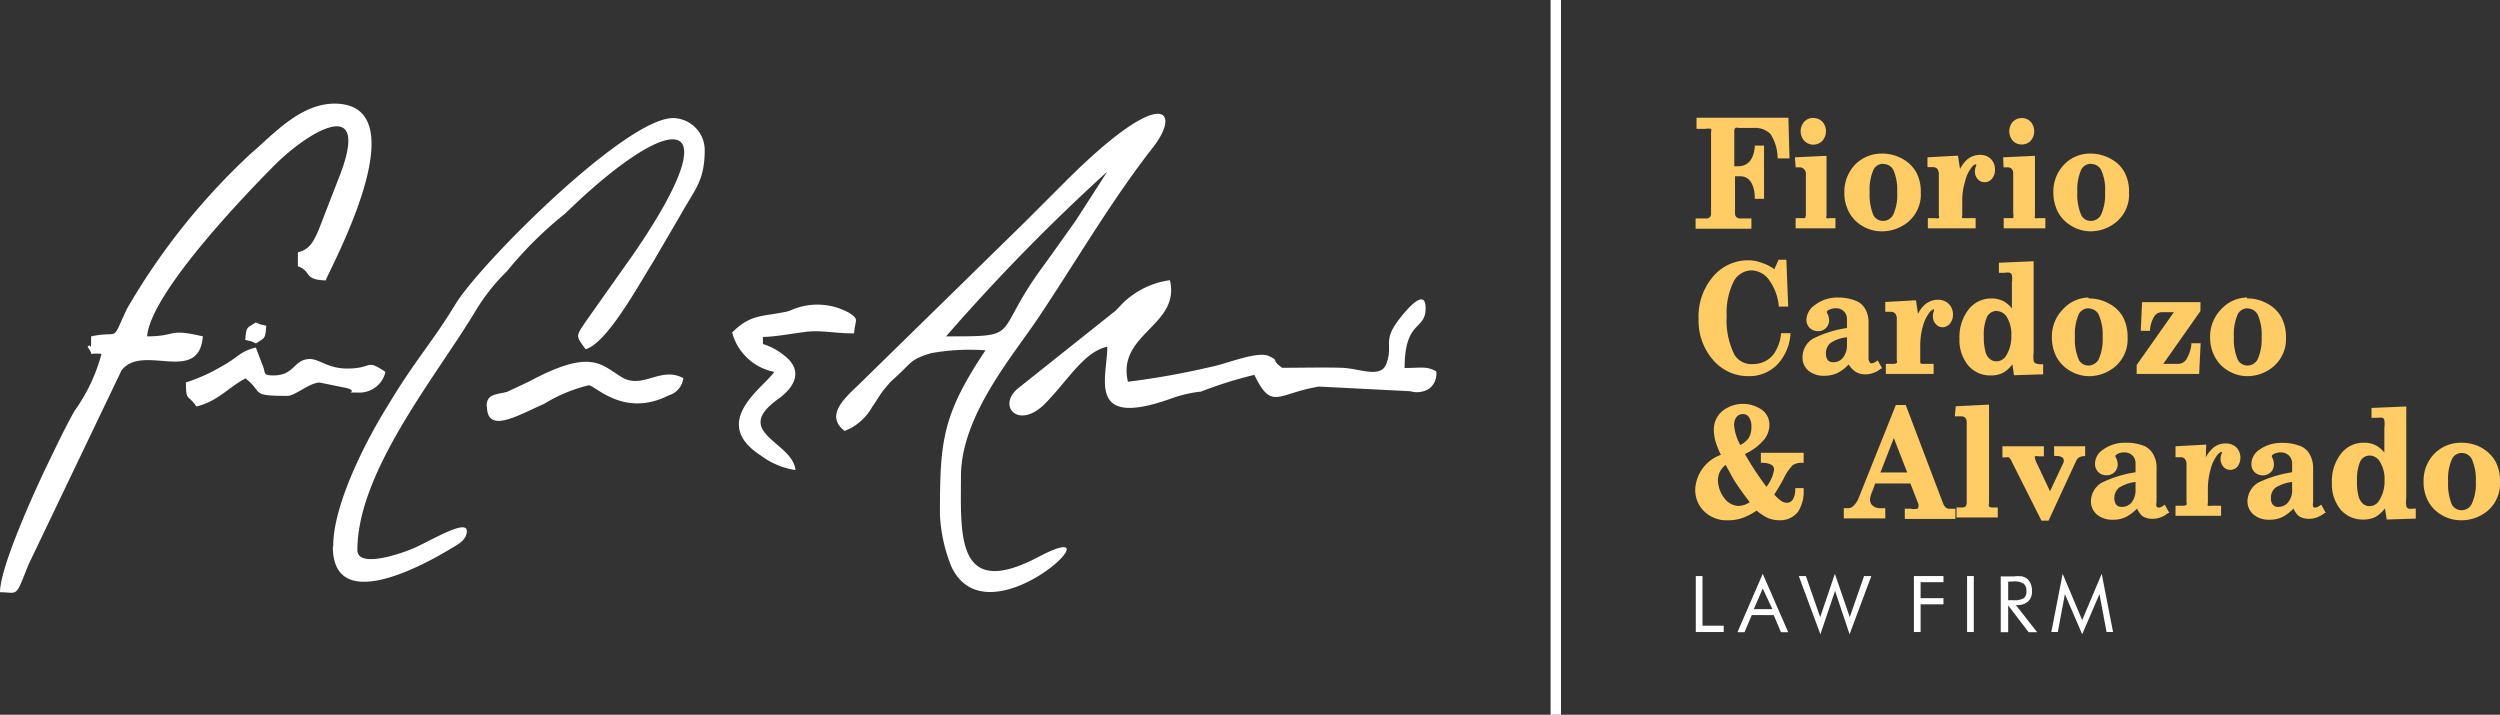
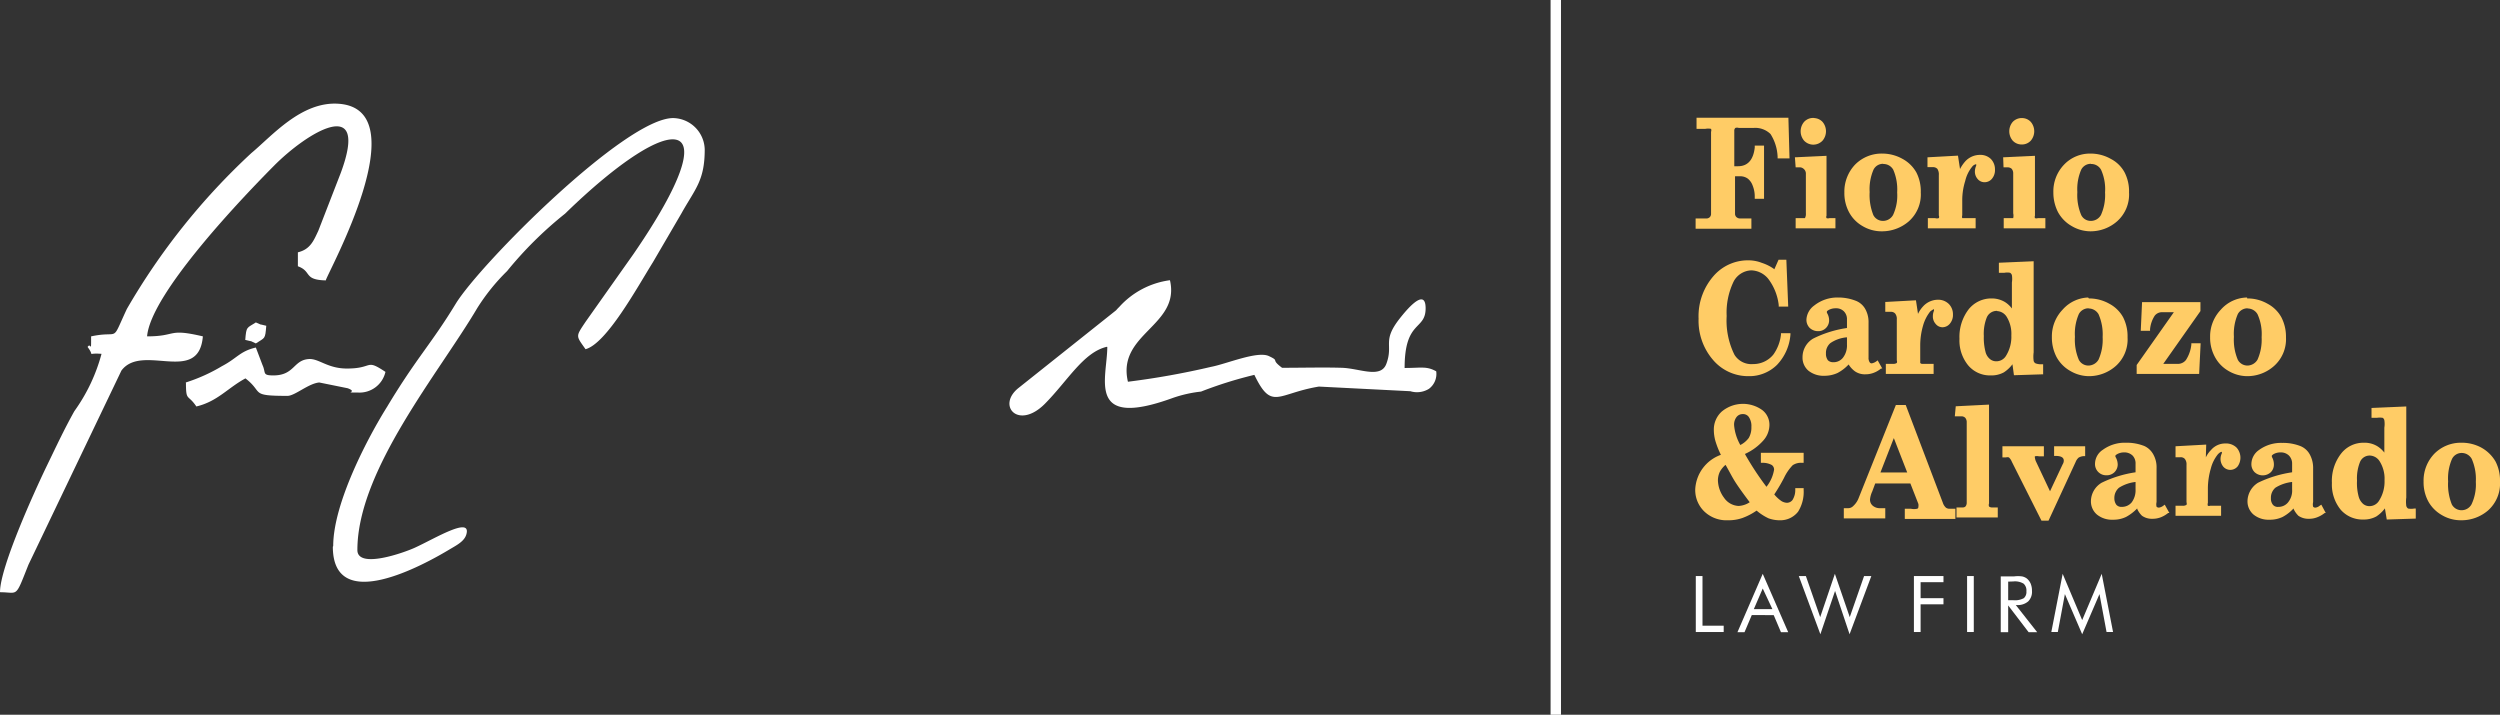
<svg xmlns="http://www.w3.org/2000/svg" viewBox="0 0 134.45 38.44">
  <rect x="0" y="0" width="134.45" height="38.44" fill="#333333" stroke="none" />
  <defs>
    <style>.fc068b44-bf85-48b8-b889-19a54efa5131{fill:none;}.b5859c9d-8257-4945-a9eb-7bd7fd3a88d0{clip-path:url(#ac66a675-eef0-4ad1-9366-3d36dbfb9825);}.a3fab807-e7a0-4002-8f49-4902e1cc291c,.b479b5ff-927e-437e-a2d5-51f878a525a0{fill:#fff;}.a3fab807-e7a0-4002-8f49-4902e1cc291c,.be035fd8-56b7-432a-8662-a2e5f4477ec7{fill-rule:evenodd;}.be035fd8-56b7-432a-8662-a2e5f4477ec7{fill:#fc6;}</style>
    <clipPath id="ac66a675-eef0-4ad1-9366-3d36dbfb9825" transform="translate(0)">
      <rect class="fc068b44-bf85-48b8-b889-19a54efa5131" width="134.45" height="38.44" />
    </clipPath>
  </defs>
  <g id="a809eda4-53b6-422c-9777-8c76280077af" data-name="Capa 2">
    <g id="eb32c4e2-f7be-403c-9113-0ac9cb26d3d7" data-name="Capa 1">
      <g class="b5859c9d-8257-4945-a9eb-7bd7fd3a88d0">
-         <path class="a3fab807-e7a0-4002-8f49-4902e1cc291c" d="M45.41,23.18a2.88,2.88,0,0,0,1.51-1.32c.22-.3.36-.57.61-.9l.35-.41.39-.36c.74-.67.69-.87,1.82-1.2A11.68,11.68,0,0,1,53,18.84c-2.35,3.51-2.45,4.92-2.45,8.86a8.47,8.47,0,0,0,.62,2.78c2,4.23,9.35-3,4.66-.52-4.45,2.34-4.15-1.25-4.15-4.33,0-3.34,2.89-6.59,4.28-8.72,2-3,3.85-6.18,6.06-9,1.52-1.95.57-3.44-4.73,1.86l-2.17,2.17-8.86,8.67c-.7.69-2,1.72-.8,2.59m0,0L59.74,9.05m0,0-.19.18Zm-.19.18-1.7,2.64c-.6.84-1.16,1.64-1.81,2.53-2.7,3.7-1,3.69-5.16,3.69A105.26,105.26,0,0,1,59.55,9.23Z" transform="translate(0)" />
        <path class="a3fab807-e7a0-4002-8f49-4902e1cc291c" d="M4.9,18.09c0,1,0,.28-.19.57.43.57-.12.3.75.37A9.44,9.44,0,0,1,4,22.11c-.56,1-1,1.95-1.51,3C1.88,26.38,0,30.49,0,31.85c1,0,.8.36,1.53-1.48l5-10.44c1.12-1.5,4.16.79,4.38-1.84-1.92-.45-1.38,0-3,0,.2-2.34,5.27-7.61,6.84-9.19,1.76-1.77,5.15-3.86,3.58.39l-1.21,3.12c-.25.53-.43,1-1.1,1.16v.75c.77.28.28.73,1.5.76.1-.42,5-9.2.69-9.5-2-.14-3.58,1.73-4.7,2.66a35.91,35.91,0,0,0-6.69,8.38c-.88,1.89-.32,1.13-1.92,1.47" transform="translate(0)" />
        <path class="a3fab807-e7a0-4002-8f49-4902e1cc291c" d="M17.9,29.4c0,3.68,4.87,1,6.34.11.34-.2.74-.41.84-.77.29-1-1.7.23-2.78.72-.52.24-3.08,1.17-3.08.12,0-4.29,4.4-9.54,6.44-13a10.91,10.91,0,0,1,1.61-2,20.45,20.45,0,0,1,3.12-3.09c5.87-5.71,9-5.57,3.68,2.17l-2.58,3.65c-.54.81-.52.73,0,1.47,1.13-.3,2.79-3.34,3.62-4.67l1.53-2.62c.74-1.33,1.26-1.76,1.26-3.45a1.73,1.73,0,0,0-1.7-1.69c-2.57,0-10.4,7.86-11.7,10s-2.1,2.89-3.69,5.54c-1,1.6-2.89,5.15-2.89,7.48" transform="translate(0)" />
        <path class="a3fab807-e7a0-4002-8f49-4902e1cc291c" d="M59.55,18.66c0,1.67-1.16,4.44,3.5,2.75a6.79,6.79,0,0,1,1.54-.35,22.05,22.05,0,0,1,2.87-.9c.94,1.95,1.23,1,3.47.63l4.92.25a1.22,1.22,0,0,0,1-.13,1,1,0,0,0,.39-.94c-.52-.29-.8-.18-1.7-.18,0-2.6,1.13-2,1.13-3.21s-1.13.22-1.37.52c-1,1.26-.35,1.4-.74,2.46-.3.82-1.43.25-2.4.22s-2.16,0-3.21,0c-.66-.49-.09-.34-.71-.63s-2.27.42-3.11.58a42.61,42.61,0,0,1-4.47.8c-.61-2.6,2.83-3,2.26-5.46a4.46,4.46,0,0,0-2.72,1.43l-.09.09-.09.1-5.25,4.18c-1.18.95,0,2.27,1.42.85,1.24-1.25,2.08-2.78,3.34-3.07" transform="translate(0)" />
-         <path class="a3fab807-e7a0-4002-8f49-4902e1cc291c" d="M39.38,17.9A2.92,2.92,0,0,0,41.64,20c-.54.82-3.52,2.69-.72,4.5a4.12,4.12,0,0,0,1.86.78c-.13-1.5-3.4-2-1-3.77,1-.7,1.45-1.6.36-2.42a3.38,3.38,0,0,0-1.11-.59v-.38c.62,0,1.6-.19,2.37-.28s1.47.09,2.53.09c.07-.79.28-.72-.22-1.08a3.52,3.52,0,0,0-3.12-.19,1.56,1.56,0,0,1-.44.13c-1.17.24-1.83.11-2.82,1.14" transform="translate(0)" />
        <path class="a3fab807-e7a0-4002-8f49-4902e1cc291c" d="M10,20.54c0,1.08.09.62.56,1.32,1.14-.27,1.69-1,2.64-1.51,1,.77.2.94,2.26.94.4,0,1.13-.67,1.71-.72l1.53.31c.61.23-.31.23.53.23A1.43,1.43,0,0,0,20.73,20c-1.1-.73-.62-.18-2.07-.18-1.06,0-1.51-.55-2.06-.51-.83.06-.76.88-1.9.88-.61,0-.39-.14-.58-.55l-.36-.95c-.86.2-1,.57-1.82,1a9.15,9.15,0,0,1-1.95.88" transform="translate(0)" />
-         <path class="a3fab807-e7a0-4002-8f49-4902e1cc291c" d="M26.19,21.86c0,1.51,1.71.45,3.07-.14a8.36,8.36,0,0,1,2.4-1c.35,0,1.89,1.77,4.31.54a1.1,1.1,0,0,0,.78-.92c-1.21-.67-2.19.63-3.32-.06s-1.65-1.55-5,.25l-1.15.54c-.57.16-1.11.09-1.11.78" transform="translate(0)" />
        <path class="a3fab807-e7a0-4002-8f49-4902e1cc291c" d="M13.19,18.28c.5.13.16,0,.57.19.49-.33.5-.19.56-.95-.5-.13-.15,0-.56-.18-.49.32-.51.19-.57.94" transform="translate(0)" />
        <path class="be035fd8-56b7-432a-8662-a2e5f4477ec7" d="M132.39,24.36a.58.58,0,0,0-.52.32,2.63,2.63,0,0,0-.21,1.21,2.89,2.89,0,0,0,.2,1.24.59.59,0,0,0,.52.31.61.61,0,0,0,.54-.32,2.5,2.5,0,0,0,.23-1.21,2.69,2.69,0,0,0-.22-1.23.62.62,0,0,0-.54-.32m-4.93.14a.56.56,0,0,0-.54.35,2.37,2.37,0,0,0-.16,1,2.77,2.77,0,0,0,.09.86.8.8,0,0,0,.24.39.52.52,0,0,0,.34.12.6.6,0,0,0,.52-.3,1.9,1.9,0,0,0,.29-1.09,1.75,1.75,0,0,0-.25-1A.65.65,0,0,0,127.46,24.5Zm-4.19,1.42a2.14,2.14,0,0,0-.9.31.71.71,0,0,0-.24.56.53.53,0,0,0,.11.36.34.34,0,0,0,.29.11.66.66,0,0,0,.52-.24,1,1,0,0,0,.22-.7Zm-8.42,0a2.1,2.1,0,0,0-.89.31.72.72,0,0,0-.25.56.59.59,0,0,0,.11.36.36.36,0,0,0,.29.11.68.68,0,0,0,.53-.24,1.09,1.09,0,0,0,.21-.7Zm-13-2.36-.72,1.85h1.44ZM92.8,25a1.28,1.28,0,0,0-.3.36,1.08,1.08,0,0,0-.11.47,1.63,1.63,0,0,0,.33.94,1,1,0,0,0,.78.44,1.19,1.19,0,0,0,.6-.2c-.25-.33-.5-.67-.72-1S93,25.34,92.8,25Zm.8-1.07a1.29,1.29,0,0,0,.45-.38,1.12,1.12,0,0,0,.14-.59.86.86,0,0,0-.13-.52.37.37,0,0,0-.33-.17.41.41,0,0,0-.34.16.67.67,0,0,0-.13.44A2.59,2.59,0,0,0,93.6,23.94Zm27.27-7.35a.6.6,0,0,0-.52.31,2.65,2.65,0,0,0-.21,1.22,2.75,2.75,0,0,0,.21,1.24.59.59,0,0,0,.52.31.64.64,0,0,0,.54-.32,2.63,2.63,0,0,0,.22-1.21,2.57,2.57,0,0,0-.22-1.23A.62.62,0,0,0,120.87,16.59Zm-8.55,0a.59.59,0,0,0-.52.31,2.65,2.65,0,0,0-.21,1.22,2.75,2.75,0,0,0,.21,1.24.58.58,0,0,0,.51.31.64.64,0,0,0,.55-.32,2.63,2.63,0,0,0,.22-1.21,2.69,2.69,0,0,0-.22-1.23A.62.62,0,0,0,112.32,16.59Zm-4.92.14a.58.58,0,0,0-.55.35,2.35,2.35,0,0,0-.16,1,3,3,0,0,0,.09.85.72.72,0,0,0,.24.39.52.52,0,0,0,.34.12.6.6,0,0,0,.52-.29,1.93,1.93,0,0,0,.29-1.1,1.74,1.74,0,0,0-.25-1A.65.65,0,0,0,107.4,16.73Zm-8.07,1.42a1.86,1.86,0,0,0-.89.31.69.69,0,0,0-.24.56.58.58,0,0,0,.1.36.39.39,0,0,0,.29.11.64.64,0,0,0,.53-.25,1.08,1.08,0,0,0,.21-.7Zm13.12-9.33a.58.58,0,0,0-.52.31,2.63,2.63,0,0,0-.21,1.21,2.75,2.75,0,0,0,.21,1.24.57.57,0,0,0,.52.31.62.62,0,0,0,.54-.32,2.61,2.61,0,0,0,.22-1.21A2.55,2.55,0,0,0,113,9.14.6.6,0,0,0,112.45,8.82Zm-11.17,0a.57.57,0,0,0-.52.31,2.63,2.63,0,0,0-.21,1.21,2.89,2.89,0,0,0,.2,1.24.58.58,0,0,0,.52.31.62.62,0,0,0,.54-.32,2.49,2.49,0,0,0,.22-1.21,2.67,2.67,0,0,0-.21-1.22A.6.6,0,0,0,101.28,8.82Zm31.09,15a2.2,2.2,0,0,1,1.09.27,2,2,0,0,1,.75.74,2.21,2.21,0,0,1,.24,1.07,1.94,1.94,0,0,1-.64,1.56,2.19,2.19,0,0,1-1.44.53,2,2,0,0,1-1.05-.28,1.92,1.92,0,0,1-.73-.74,2.18,2.18,0,0,1-.25-1.06,2.09,2.09,0,0,1,.57-1.49A2,2,0,0,1,132.37,23.81Zm-4.11,3.53a1.78,1.78,0,0,1-.47.44,1.41,1.41,0,0,1-.7.16,1.55,1.55,0,0,1-1.21-.53,2.14,2.14,0,0,1-.47-1.44,2.39,2.39,0,0,1,.49-1.57,1.52,1.52,0,0,1,1.23-.59,1.32,1.32,0,0,1,.71.18,1.44,1.44,0,0,1,.39.35V23a1.33,1.33,0,0,0,0-.4.2.2,0,0,0-.09-.13,1.06,1.06,0,0,0-.31,0h-.29v-.53l1.87-.08v4.89a1.75,1.75,0,0,0,0,.46.24.24,0,0,0,.1.14.88.88,0,0,0,.32,0h.09v.54l-1.56.05Zm-4.91,0a2.19,2.19,0,0,1-.59.46,1.56,1.56,0,0,1-.71.15,1.27,1.27,0,0,1-.86-.28.93.93,0,0,1-.32-.71,1.19,1.19,0,0,1,.57-1,6.3,6.3,0,0,1,1.83-.56v-.46a.61.61,0,0,0-.17-.44.62.62,0,0,0-.45-.17.76.76,0,0,0-.39.1.5.5,0,0,0-.08.07l0,.07a.8.8,0,0,1,.11.4.58.58,0,0,1-.16.42.64.64,0,0,1-.88,0,.6.6,0,0,1-.17-.44.93.93,0,0,1,.41-.75,2,2,0,0,1,1.25-.38,2.51,2.51,0,0,1,1,.18,1,1,0,0,1,.48.44,1.51,1.51,0,0,1,.18.75V27a.53.53,0,0,0,0,.25.15.15,0,0,0,.13.05.44.44,0,0,0,.22-.1l.09-.06.24.45-.06,0a1.52,1.52,0,0,1-.43.24,1.16,1.16,0,0,1-.42.07.94.94,0,0,1-.56-.16A1.25,1.25,0,0,1,123.35,27.37Zm-4.72-2.74a1.38,1.38,0,0,1,.28-.4,1,1,0,0,1,.77-.35.81.81,0,0,1,.6.22.81.81,0,0,1,.07,1,.51.51,0,0,1-.41.2.5.5,0,0,1-.37-.17.66.66,0,0,1-.15-.43.73.73,0,0,1,.07-.29.19.19,0,0,0,0-.08c-.08,0-.16.08-.21.13a2,2,0,0,0-.38.76,3.91,3.91,0,0,0-.16,1.07v.79a.21.21,0,0,0,0,.15.17.17,0,0,0,.12,0h.59v.54H117v-.54h.39a.35.35,0,0,0,.2-.05.19.19,0,0,0,0-.14V25a.46.46,0,0,0-.09-.32.3.3,0,0,0-.24-.09H117V24l1.65-.09Zm-3.69,2.74a2.4,2.4,0,0,1-.6.46,1.55,1.55,0,0,1-.7.15,1.28,1.28,0,0,1-.87-.28.93.93,0,0,1-.32-.71,1.17,1.17,0,0,1,.58-1,6.24,6.24,0,0,1,1.82-.56v-.46a.6.6,0,0,0-.16-.44.63.63,0,0,0-.45-.17.76.76,0,0,0-.39.1s-.08.05-.08.07a.15.15,0,0,0,0,.07.81.81,0,0,1,.12.4.58.58,0,0,1-.59.59.6.6,0,0,1-.63-.62.91.91,0,0,1,.42-.75,2,2,0,0,1,1.24-.38,2.56,2.56,0,0,1,1,.18,1.05,1.05,0,0,1,.47.44,1.41,1.41,0,0,1,.18.75V27a.53.53,0,0,0,0,.25.17.17,0,0,0,.13.05.52.52,0,0,0,.23-.1l.08-.06.25.45-.07,0a1.47,1.47,0,0,1-.42.24,1.23,1.23,0,0,1-.42.07.92.92,0,0,1-.56-.16A1.15,1.15,0,0,1,114.94,27.37Zm-4.69-.92.68-1.45a.36.36,0,0,0,.06-.2c0-.22-.26-.25-.43-.25h-.09V24h1.67v.53h-.08a.65.65,0,0,0-.27.08.6.6,0,0,0-.16.23L110.17,28h-.38l-1.59-3.16a.67.67,0,0,0-.16-.24.29.29,0,0,0-.16,0h-.19V24h2.23v.54h-.27a.49.49,0,0,0-.21,0,.09.09,0,0,0,0,.08.62.62,0,0,0,.07.23Zm-5.07-4.57,1.79-.09v5.32a.22.22,0,0,0,0,.16.25.25,0,0,0,.17.05h.3v.54h-2.22v-.54h.32a.21.21,0,0,0,.17-.06.33.33,0,0,0,.06-.22v-4.3a.35.35,0,0,0-.08-.24.28.28,0,0,0-.21-.08h-.35ZM102.74,26h-1.89l-.16.43a1.33,1.33,0,0,0-.12.42.42.42,0,0,0,.15.35.59.59,0,0,0,.41.13h.26v.55H99.16v-.55h.22a.37.37,0,0,0,.28-.11,1.12,1.12,0,0,0,.3-.44l2-5h.53l2,5.27a.6.6,0,0,0,.16.25.32.32,0,0,0,.21.06h.3v.55h-2.72v-.55h.33a.78.78,0,0,0,.34,0,.1.1,0,0,0,.06-.1.47.47,0,0,0,0-.16Zm-8.89-1.57A15.6,15.6,0,0,0,95,26.18a2,2,0,0,0,.41-.92.3.3,0,0,0-.12-.25,1,1,0,0,0-.48-.12H94.7v-.54H97v.54h-.09a.8.8,0,0,0-.5.13,2.55,2.55,0,0,0-.47.69,9.68,9.68,0,0,1-.52.88,1.87,1.87,0,0,0,.39.36.62.62,0,0,0,.29.09.38.38,0,0,0,.3-.15,1,1,0,0,0,.15-.55v-.09H97v.1a2,2,0,0,1-.3,1.17,1.21,1.21,0,0,1-1,.46,1.73,1.73,0,0,1-.6-.11,2.84,2.84,0,0,1-.63-.41,3.32,3.32,0,0,1-.77.4,2.27,2.27,0,0,1-.78.12,1.72,1.72,0,0,1-1.27-.48,1.6,1.6,0,0,1-.48-1.19,2.08,2.08,0,0,1,1.38-1.85,4.44,4.44,0,0,1-.3-.76,2.24,2.24,0,0,1-.08-.57,1.3,1.3,0,0,1,.43-1,1.78,1.78,0,0,1,2.17-.08,1,1,0,0,1,.39.82,1.27,1.27,0,0,1-.32.81A2.91,2.91,0,0,1,93.85,24.41Zm27-8.38a2.16,2.16,0,0,1,1.09.28,1.82,1.82,0,0,1,.75.73,2.26,2.26,0,0,1,.25,1.08,1.93,1.93,0,0,1-.65,1.55,2.16,2.16,0,0,1-1.44.54,2,2,0,0,1-1-.28,1.88,1.88,0,0,1-.73-.75,2.16,2.16,0,0,1-.26-1.06,2.08,2.08,0,0,1,.58-1.49A1.92,1.92,0,0,1,120.85,16Zm-4.51,3.52h.78a.55.55,0,0,0,.44-.21,1.88,1.88,0,0,0,.29-.82v-.08h.5l-.08,1.65h-3.36v-.48l2-2.84h-.64a.49.49,0,0,0-.39.19,1.59,1.59,0,0,0-.25.73v.08h-.5l.07-1.54h3.14v.48Zm-4-3.52a2.21,2.21,0,0,1,1.09.28,1.82,1.82,0,0,1,.75.73,2.25,2.25,0,0,1,.24,1.08,1.92,1.92,0,0,1-.64,1.55,2.18,2.18,0,0,1-1.44.54,2,2,0,0,1-1-.28,1.91,1.91,0,0,1-.74-.75,2.27,2.27,0,0,1-.25-1.06,2.08,2.08,0,0,1,.58-1.49A1.92,1.92,0,0,1,112.3,16Zm-4.11,3.54a1.78,1.78,0,0,1-.47.44,1.41,1.41,0,0,1-.7.16,1.53,1.53,0,0,1-1.21-.54,2.11,2.11,0,0,1-.47-1.43,2.44,2.44,0,0,1,.49-1.58,1.56,1.56,0,0,1,1.24-.59,1.38,1.38,0,0,1,.71.19,1.4,1.4,0,0,1,.38.35V15.19a1.26,1.26,0,0,0,0-.39.22.22,0,0,0-.1-.13.78.78,0,0,0-.3,0h-.3v-.54l1.87-.08v4.9a1.75,1.75,0,0,0,0,.46.21.21,0,0,0,.1.13.81.81,0,0,0,.31.05h.1v.54l-1.57.05Zm-5.08-2.71a1.65,1.65,0,0,1,.28-.41,1.09,1.09,0,0,1,.78-.35.81.81,0,0,1,.6.23.78.78,0,0,1,.22.56.72.72,0,0,1-.16.49.52.52,0,0,1-.4.2.47.47,0,0,1-.37-.18.59.59,0,0,1-.15-.42.72.72,0,0,1,.06-.29s0-.06,0-.08-.16.08-.21.13a2.17,2.17,0,0,0-.38.76,3.82,3.82,0,0,0-.15,1.06v.8c0,.05,0,.11,0,.14a.15.15,0,0,0,.12.05h.6v.54h-2.57v-.54h.39a.35.35,0,0,0,.2-.05.19.19,0,0,0,0-.14V17.18a.46.46,0,0,0-.09-.32.3.3,0,0,0-.24-.09h-.29v-.53l1.65-.09ZM99.42,19.6a2.23,2.23,0,0,1-.6.46,1.69,1.69,0,0,1-.7.15,1.3,1.3,0,0,1-.87-.28.92.92,0,0,1-.31-.72,1.16,1.16,0,0,1,.57-1,6,6,0,0,1,1.82-.57v-.45a.59.59,0,0,0-.16-.44.58.58,0,0,0-.45-.17.76.76,0,0,0-.39.1s-.08.05-.08.07l0,.07a.78.78,0,0,1,.12.4.58.58,0,0,1-.59.59.65.65,0,0,1-.46-.18.62.62,0,0,1-.17-.45,1,1,0,0,1,.42-.75A2,2,0,0,1,98.84,16a2.57,2.57,0,0,1,1,.19,1,1,0,0,1,.48.44,1.44,1.44,0,0,1,.17.74v1.87a.41.41,0,0,0,.06.24.12.12,0,0,0,.12.06.6.6,0,0,0,.23-.1l.08-.06.25.44-.07,0a1.35,1.35,0,0,1-.42.24,1.23,1.23,0,0,1-.42.07.92.92,0,0,1-.56-.16A1.25,1.25,0,0,1,99.42,19.6Zm-4-5.11.23-.52h.42l.1,2.52h-.51l0-.08A2.87,2.87,0,0,0,95.1,15a1.22,1.22,0,0,0-.92-.46,1.12,1.12,0,0,0-.94.59A3.83,3.83,0,0,0,92.86,17a4.14,4.14,0,0,0,.42,2.08,1.07,1.07,0,0,0,1,.5,1.39,1.39,0,0,0,1.09-.51A2.29,2.29,0,0,0,95.78,18l0-.08h.51V18a2.66,2.66,0,0,1-.73,1.63,2.12,2.12,0,0,1-1.51.6,2.48,2.48,0,0,1-1.92-.87,3.22,3.22,0,0,1-.78-2.22,3.28,3.28,0,0,1,.89-2.39A2.45,2.45,0,0,1,94,14a2,2,0,0,1,.76.14A2.34,2.34,0,0,1,95.44,14.49Zm17-6.23a2.19,2.19,0,0,1,1.09.28,1.76,1.76,0,0,1,.75.73,2.22,2.22,0,0,1,.24,1.08,1.93,1.93,0,0,1-.64,1.55,2.16,2.16,0,0,1-1.44.54,2,2,0,0,1-1-.28,1.91,1.91,0,0,1-.74-.75,2.3,2.3,0,0,1-.25-1.06A2.08,2.08,0,0,1,111,8.86,1.92,1.92,0,0,1,112.43,8.26Zm-4.69.2,1.71-.08V11.6a.18.18,0,0,0,0,.13.23.23,0,0,0,.16,0H110v.55h-2.24v-.55h.32c.06,0,.15,0,.19,0a.58.58,0,0,0,0-.26V9.33a.38.38,0,0,0-.08-.25A.32.32,0,0,0,108,9h-.25Zm1-2.11a.64.64,0,0,1,.49.21.78.78,0,0,1,0,1,.64.64,0,0,1-.49.21.65.65,0,0,1-.49-.21.78.78,0,0,1,0-1A.67.67,0,0,1,108.77,6.35Zm-3.32,2.74a2,2,0,0,1,.28-.41,1.07,1.07,0,0,1,.78-.35.81.81,0,0,1,.6.22.8.8,0,0,1,.22.57.72.72,0,0,1-.16.49.51.51,0,0,1-.4.19.48.48,0,0,1-.37-.17.6.6,0,0,1-.15-.42.78.78,0,0,1,.07-.3.45.45,0,0,0,0-.08.35.35,0,0,0-.22.14,1.86,1.86,0,0,0-.37.76,3.45,3.45,0,0,0-.16,1.06v.79a.24.24,0,0,0,0,.15s.08,0,.13,0h.59v.55h-2.57v-.55h.39a.29.29,0,0,0,.2,0,.16.16,0,0,0,0-.14V9.41a.53.53,0,0,0-.08-.33.32.32,0,0,0-.25-.09h-.28V8.46l1.64-.09Zm-4.2-.83a2.22,2.22,0,0,1,1.1.28,1.88,1.88,0,0,1,.75.73,2.22,2.22,0,0,1,.24,1.08,1.93,1.93,0,0,1-.64,1.55,2.2,2.2,0,0,1-1.44.54,2,2,0,0,1-1.05-.28,1.88,1.88,0,0,1-.73-.75,2.18,2.18,0,0,1-.25-1.06,2.11,2.11,0,0,1,.57-1.49A2,2,0,0,1,101.25,8.26Zm-4.68.2,1.7-.08V11.6a.15.15,0,0,0,0,.13.23.23,0,0,0,.16,0h.32v.55H96.57v-.55h.32s.14,0,.18,0a.47.47,0,0,0,.05-.26V9.33A.33.33,0,0,0,97,9.08.31.31,0,0,0,96.81,9h-.24Zm1-2.11a.65.65,0,0,1,.49.21.78.78,0,0,1,0,1,.68.68,0,0,1-1,0,.78.78,0,0,1,0-1A.65.65,0,0,1,97.6,6.35ZM93.27,8.94h.2c.62,0,.84-.48.9-1V7.83h.5v2.86h-.5V10.6a1.58,1.58,0,0,0-.12-.64A.82.82,0,0,0,94,9.61a.68.68,0,0,0-.42-.13h-.27v2a.25.25,0,0,0,.06.18.29.29,0,0,0,.22.09h.6v.55h-3v-.55h.57a.26.26,0,0,0,.19-.07.24.24,0,0,0,.07-.18V7.09a.22.22,0,0,0,0-.16.81.81,0,0,0-.31,0h-.47V6.33h4.94l.06,2.19H95.6V8.43a2.47,2.47,0,0,0-.38-1.22,1.17,1.17,0,0,0-.91-.33h-.8a.27.27,0,0,0-.18,0,.19.19,0,0,0-.06.16Z" transform="translate(0)" />
        <polygon class="b479b5ff-927e-437e-a2d5-51f878a525a0" points="91.2 33.99 91.2 30.98 91.56 30.98 91.56 33.65 92.7 33.65 92.7 33.99 91.2 33.99" />
        <path class="b479b5ff-927e-437e-a2d5-51f878a525a0" d="M94.8,30.86,96.17,34h-.39l-.39-.92H94.21l-.39.92h-.38Zm0,.79-.48,1.11h1Z" transform="translate(0)" />
        <polygon class="b479b5ff-927e-437e-a2d5-51f878a525a0" points="96.74 30.98 97.12 30.98 97.89 33.19 98.68 30.86 99.48 33.19 100.25 30.98 100.64 30.98 99.47 34.11 98.69 31.78 97.9 34.11 96.74 30.98" />
        <polygon class="b479b5ff-927e-437e-a2d5-51f878a525a0" points="102.93 33.99 102.93 30.98 104.52 30.98 104.52 31.31 103.29 31.31 103.29 32.17 104.52 32.17 104.52 32.5 103.29 32.5 103.29 33.99 102.93 33.99" />
        <rect class="b479b5ff-927e-437e-a2d5-51f878a525a0" x="105.79" y="30.98" width="0.36" height="3.01" />
        <path class="b479b5ff-927e-437e-a2d5-51f878a525a0" d="M108,31.28v1h.28a1,1,0,0,0,.56-.11.44.44,0,0,0,.14-.37.49.49,0,0,0-.15-.41.89.89,0,0,0-.55-.12ZM107.6,34V31h.71a1.59,1.59,0,0,1,.44,0,.64.64,0,0,1,.25.11.74.74,0,0,1,.21.28,1,1,0,0,1,.07.39.73.73,0,0,1-.2.56.86.86,0,0,1-.61.2h-.06L109.56,34h-.46L108,32.56h0V34Z" transform="translate(0)" />
        <polygon class="b479b5ff-927e-437e-a2d5-51f878a525a0" points="111.98 34.11 111.05 31.95 110.67 33.99 110.32 33.99 110.93 30.86 111.98 33.35 113.03 30.86 113.64 33.99 113.29 33.99 112.91 31.95 111.98 34.11" />
        <rect class="b479b5ff-927e-437e-a2d5-51f878a525a0" x="83.39" width="0.56" height="38.44" />
      </g>
    </g>
  </g>
</svg>